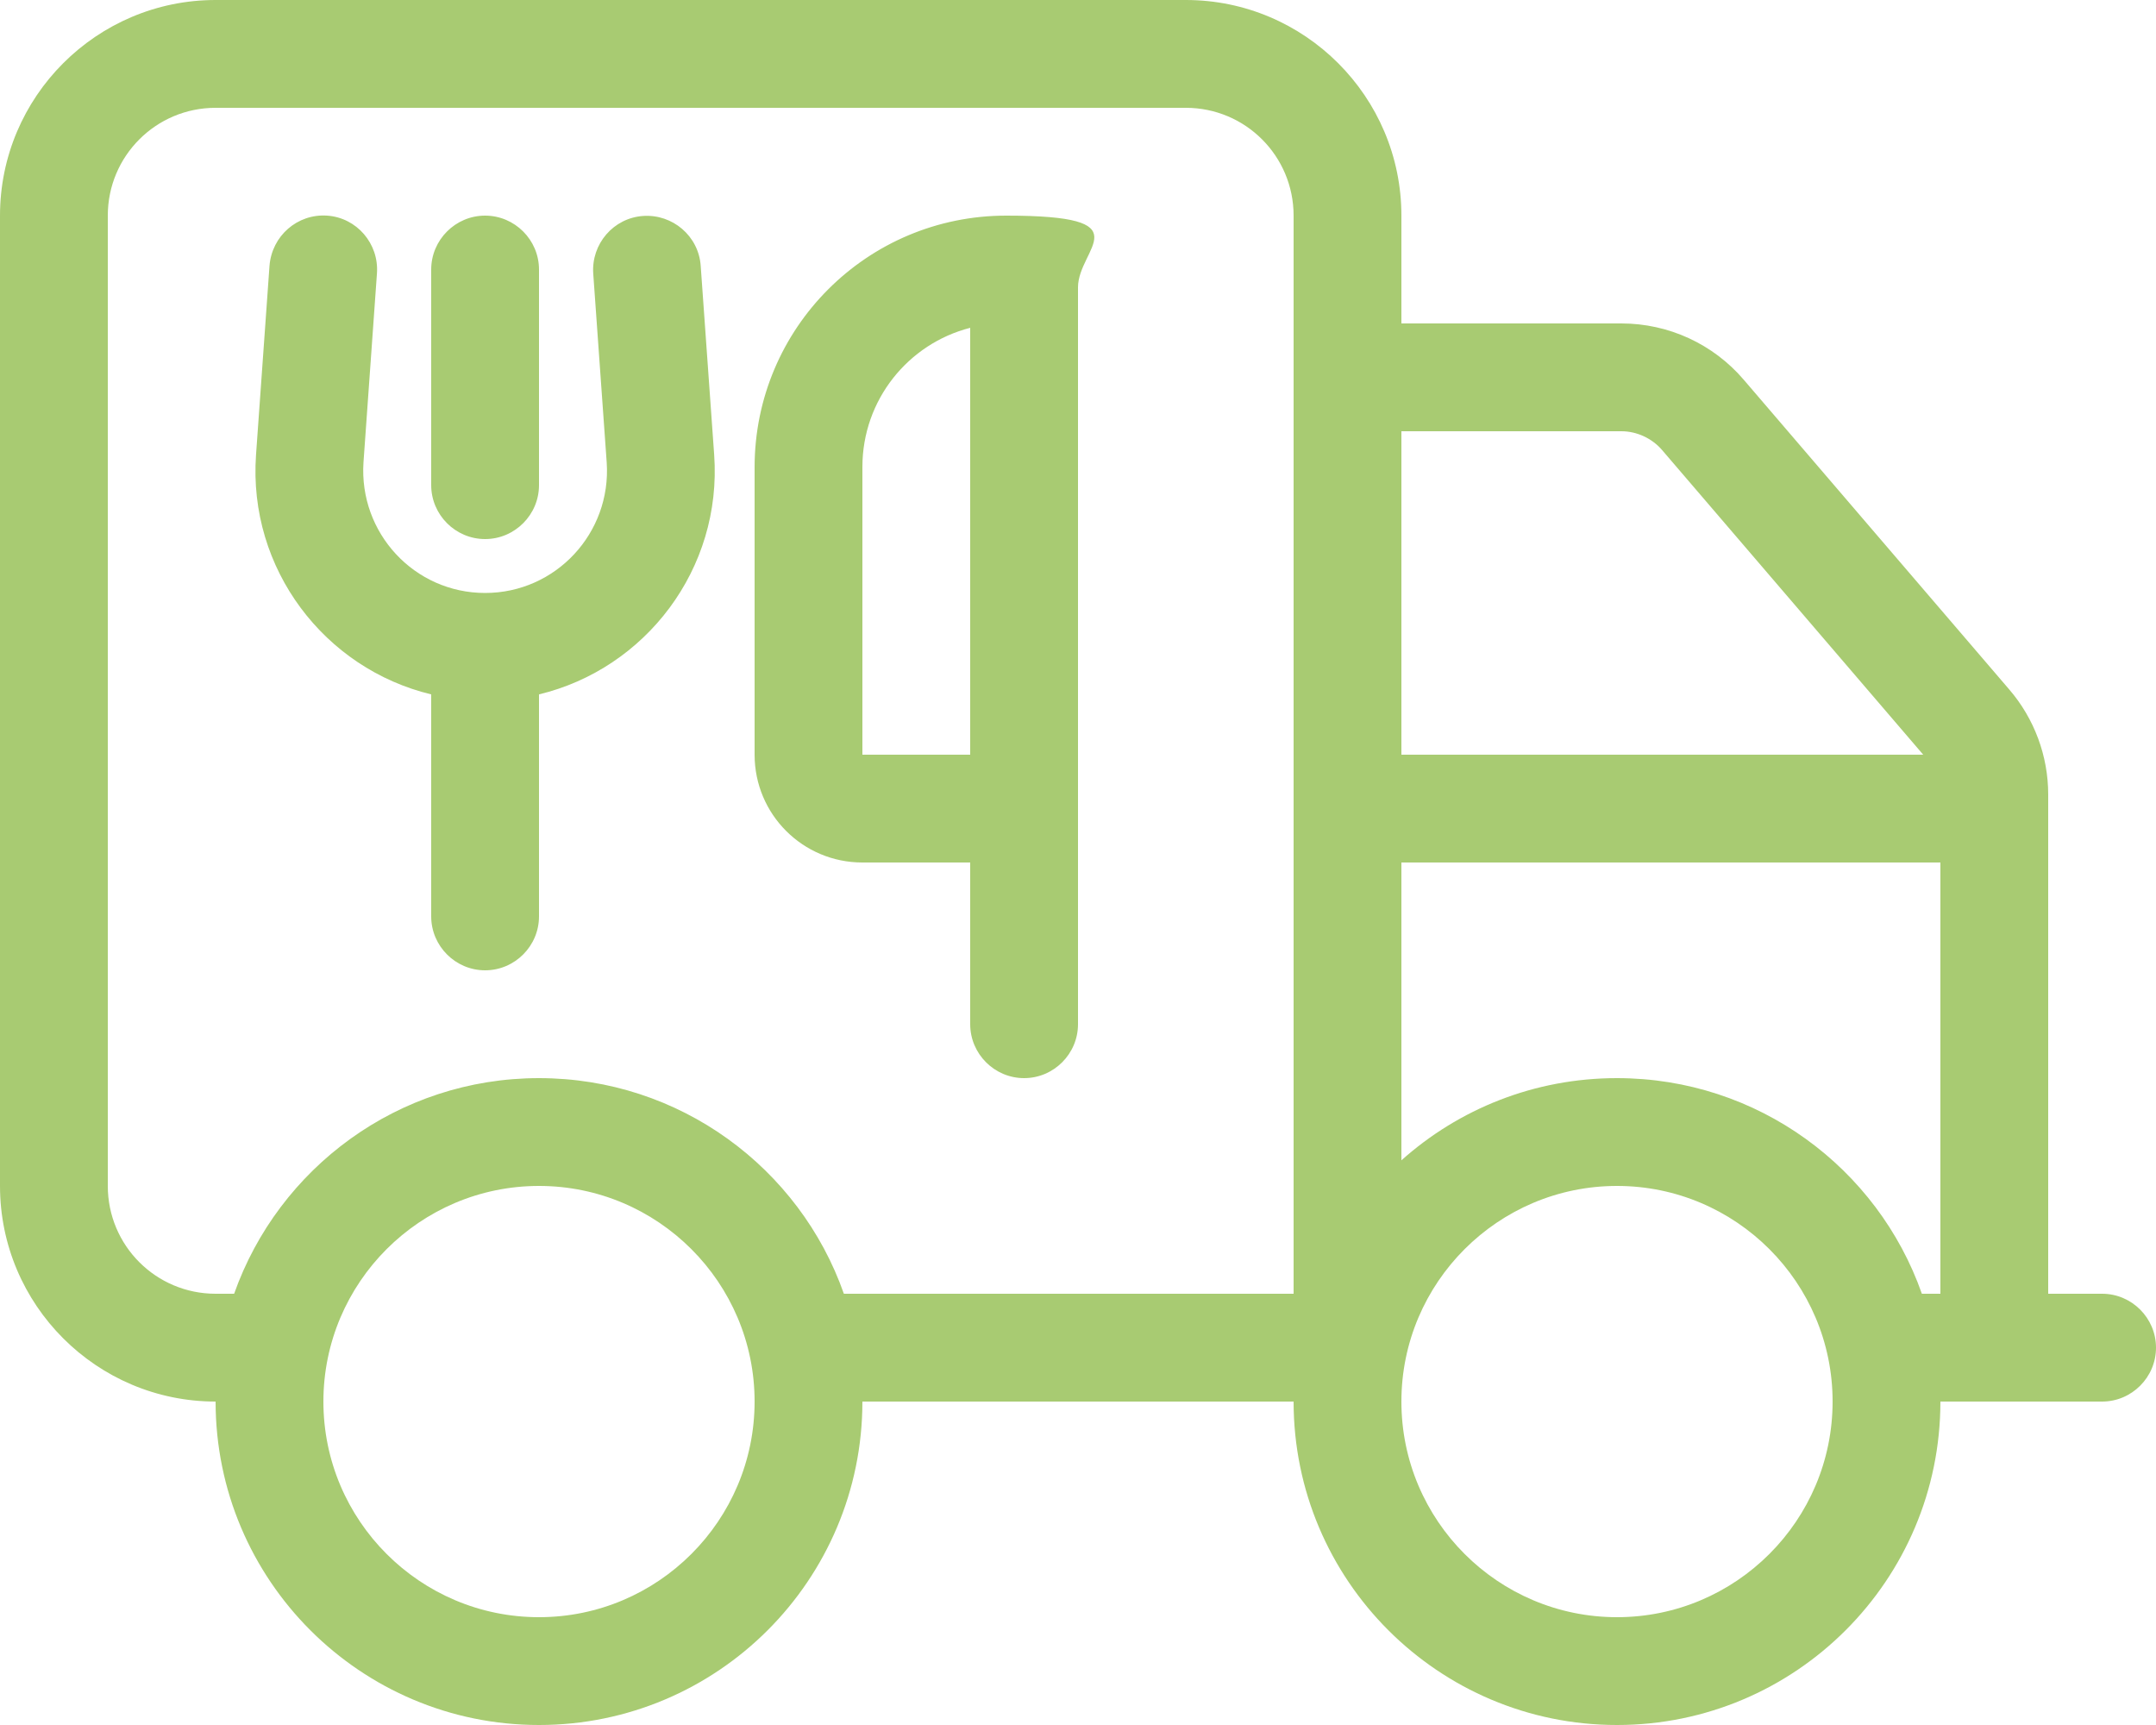
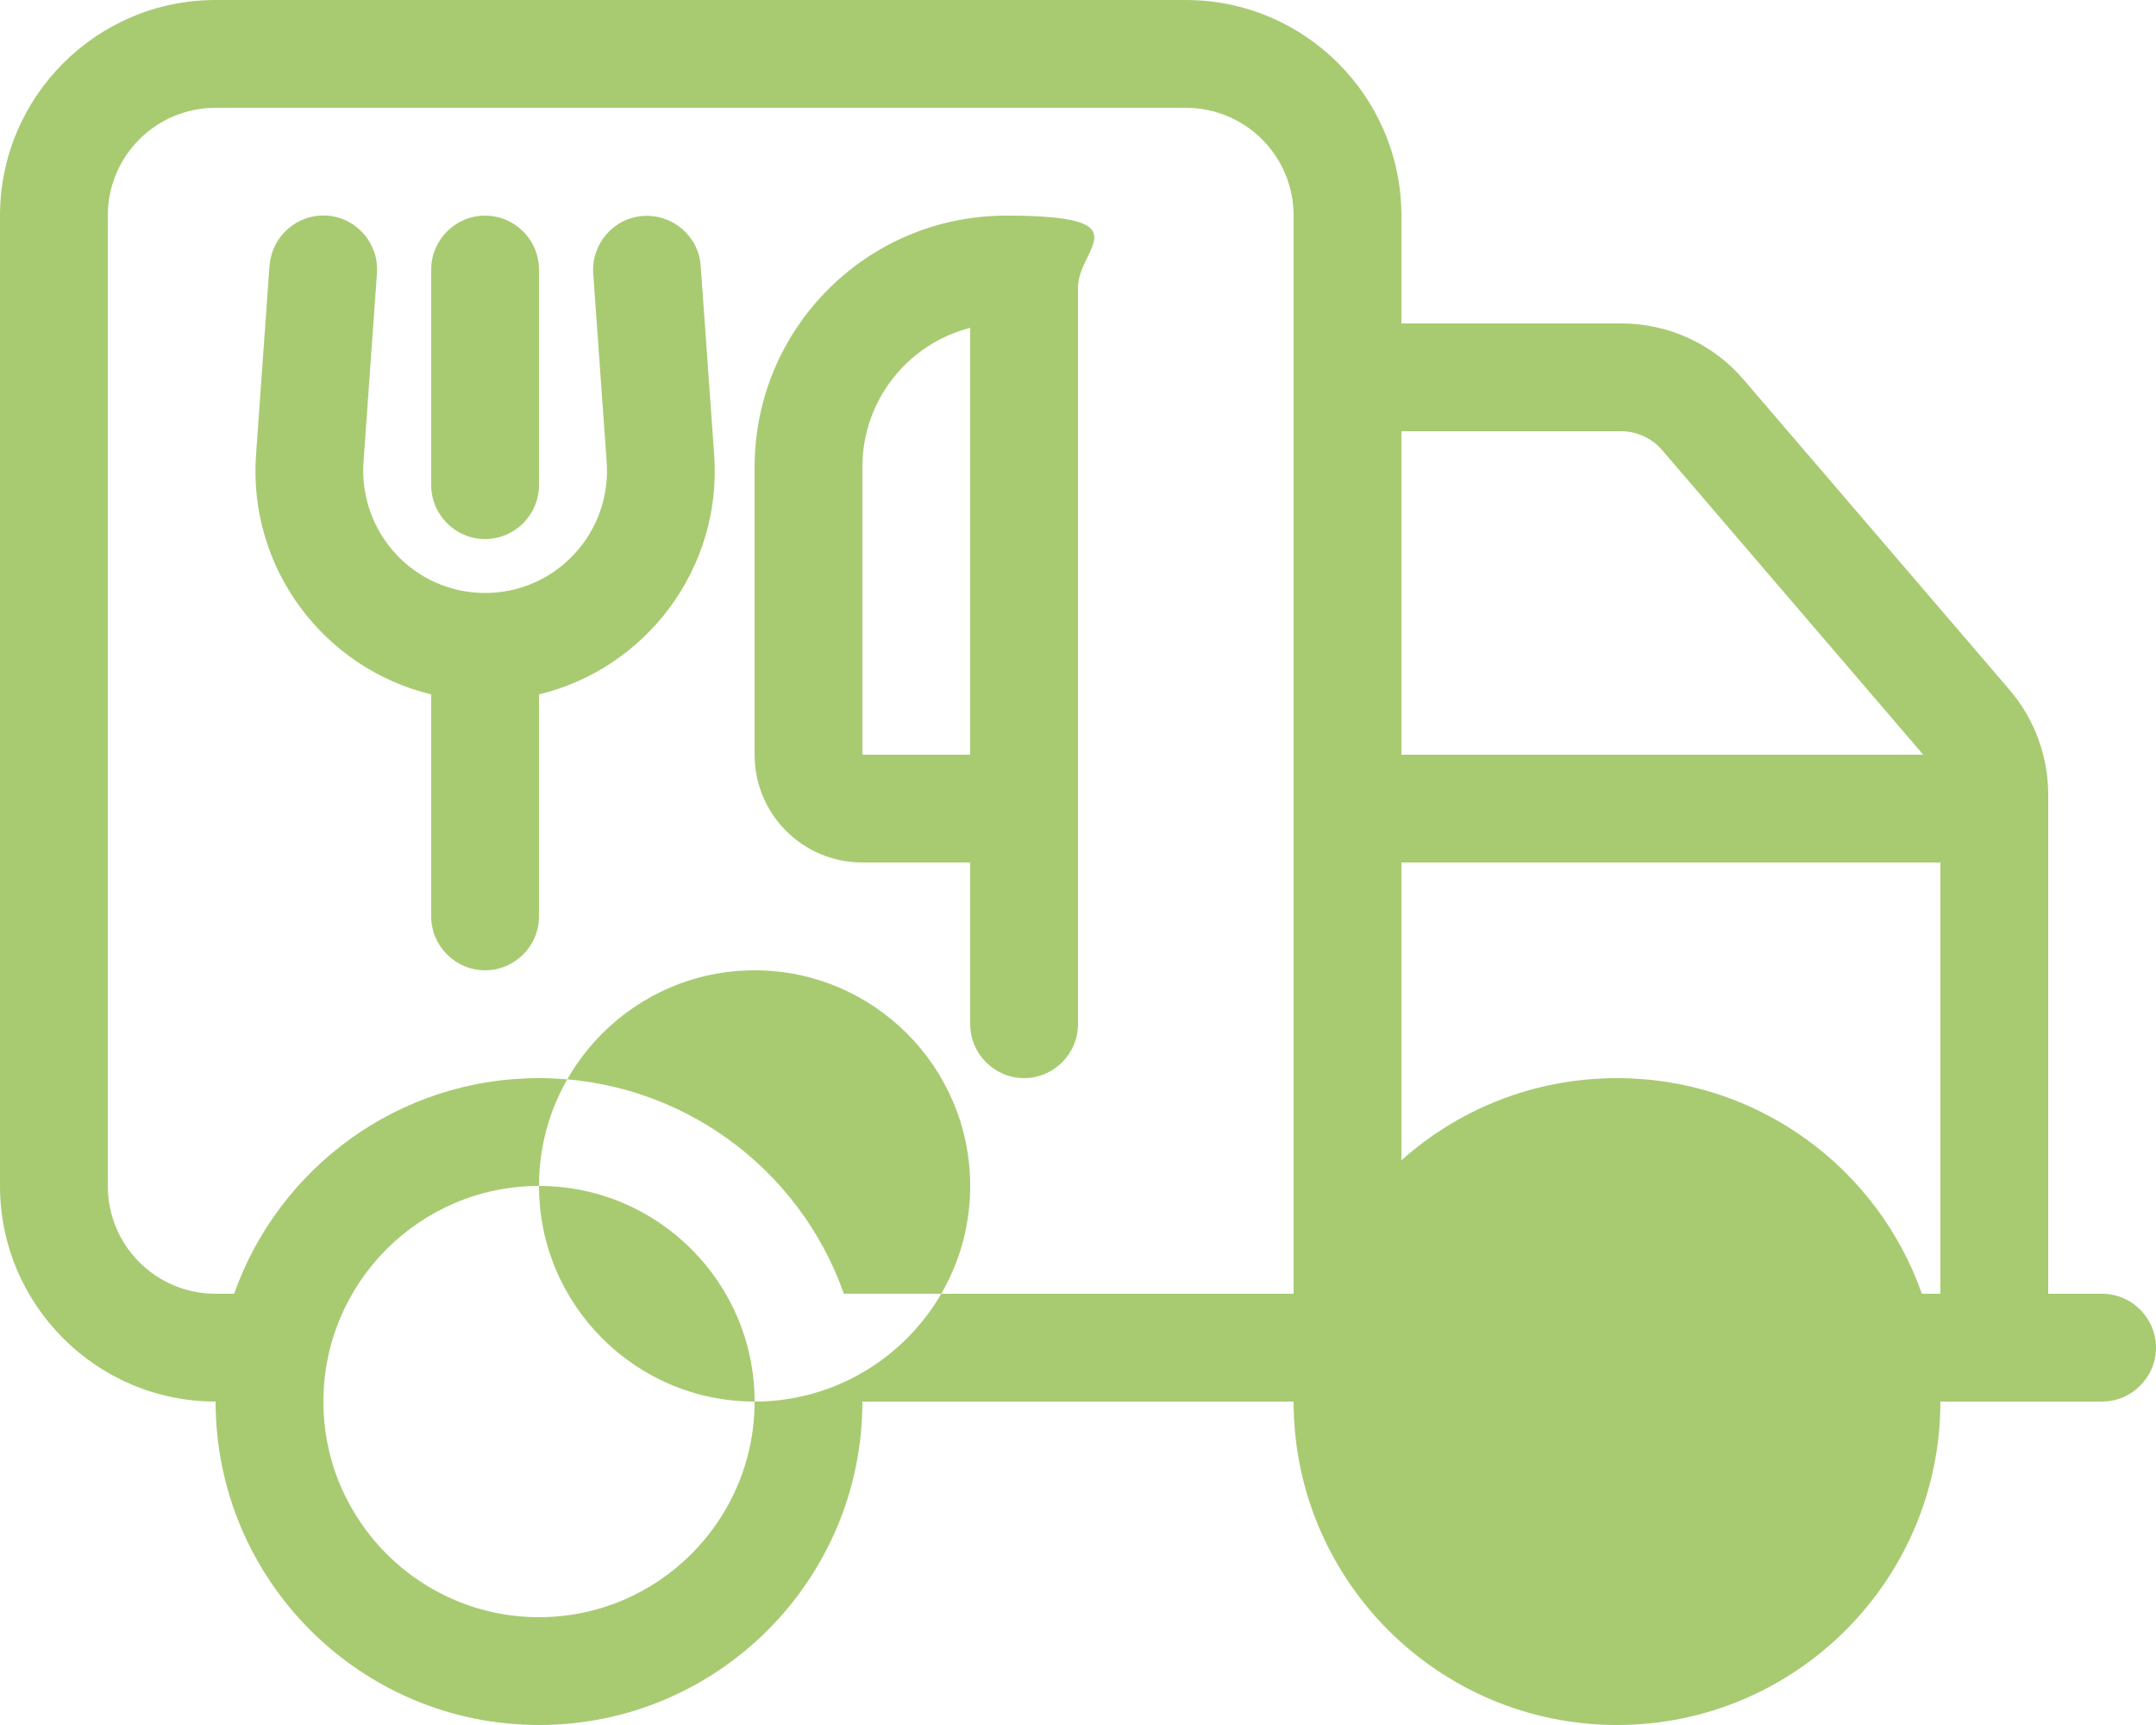
<svg xmlns="http://www.w3.org/2000/svg" id="Layer_1" data-name="Layer 1" version="1.1" viewBox="0 0 640 512">
  <defs>
    <style>
      .cls-1 {
        fill: #a8cb72;
        stroke-width: 0px;
      }
    </style>
  </defs>
-   <path class="cls-1" d="M64,32c-17.7,0-32,14.3-32,32v288c0,17.7,14.3,32,32,32h5.5c13.2-37.3,48.7-64,90.5-64s77.4,26.7,90.5,64h133.5V64c0-17.7-14.3-32-32-32H64ZM64,416c-35.3,0-64-28.7-64-64V64C0,28.7,28.7,0,64,0h288c35.3,0,64,28.7,64,64v32h65.3c14,0,27.3,6.1,36.4,16.8l78.7,91.8c7.5,8.7,11.6,19.8,11.6,31.2v148.2h16c8.8,0,16,7.2,16,16s-7.2,16-16,16h-48c0,53-43,96-96,96s-96-43-96-96h-128c0,53-43,96-96,96s-96-43-96-96ZM570.9,224l-77.5-90.4c-3-3.5-7.5-5.6-12.1-5.6h-65.3v96h154.9ZM416,256v88.4c17-15.2,39.4-24.4,64-24.4,41.8,0,77.4,26.7,90.5,64h5.5v-128h-160ZM224,416c0-35.3-28.7-64-64-64s-64,28.7-64,64,28.7,64,64,64,64-28.7,64-64ZM480,480c35.3,0,64-28.7,64-64s-28.7-64-64-64-64,28.7-64,64,28.7,64,64,64ZM288,224v-126.7c-18.4,4.7-32,21.4-32,41.3v85.4h32ZM288,304v-48h-32c-17.7,0-32-14.3-32-32v-85.3c0-41.3,33.4-74.7,74.7-74.7s21.3,9.6,21.3,21.3v218.7c0,8.8-7.2,16-16,16s-16-7.2-16-16ZM160,206.1v65.9c0,8.8-7.2,16-16,16s-16-7.2-16-16v-65.9c-31.6-7.6-54.4-37.2-52-71.1l4-56.1c.7-8.9,8.3-15.5,17.1-14.9s15.4,8.3,14.8,17.1l-4,56.1c-1.4,21,15.1,38.8,36.1,38.8s37.5-17.8,36.1-38.7l-4-56.1c-.6-8.8,6-16.5,14.8-17.1s16.5,6,17.1,14.8l4,56.1c2.4,33.9-20.4,63.5-52,71.1h0ZM160,80v64c0,8.8-7.2,16-16,16s-16-7.2-16-16v-64c0-8.8,7.2-16,16-16s16,7.2,16,16Z" />
+   <path class="cls-1" d="M64,32c-17.7,0-32,14.3-32,32v288c0,17.7,14.3,32,32,32h5.5c13.2-37.3,48.7-64,90.5-64s77.4,26.7,90.5,64h133.5V64c0-17.7-14.3-32-32-32H64ZM64,416c-35.3,0-64-28.7-64-64V64C0,28.7,28.7,0,64,0h288c35.3,0,64,28.7,64,64v32h65.3c14,0,27.3,6.1,36.4,16.8l78.7,91.8c7.5,8.7,11.6,19.8,11.6,31.2v148.2h16c8.8,0,16,7.2,16,16s-7.2,16-16,16h-48c0,53-43,96-96,96s-96-43-96-96h-128c0,53-43,96-96,96s-96-43-96-96ZM570.9,224l-77.5-90.4c-3-3.5-7.5-5.6-12.1-5.6h-65.3v96h154.9ZM416,256v88.4c17-15.2,39.4-24.4,64-24.4,41.8,0,77.4,26.7,90.5,64h5.5v-128h-160ZM224,416c0-35.3-28.7-64-64-64s-64,28.7-64,64,28.7,64,64,64,64-28.7,64-64Zc35.3,0,64-28.7,64-64s-28.7-64-64-64-64,28.7-64,64,28.7,64,64,64ZM288,224v-126.7c-18.4,4.7-32,21.4-32,41.3v85.4h32ZM288,304v-48h-32c-17.7,0-32-14.3-32-32v-85.3c0-41.3,33.4-74.7,74.7-74.7s21.3,9.6,21.3,21.3v218.7c0,8.8-7.2,16-16,16s-16-7.2-16-16ZM160,206.1v65.9c0,8.8-7.2,16-16,16s-16-7.2-16-16v-65.9c-31.6-7.6-54.4-37.2-52-71.1l4-56.1c.7-8.9,8.3-15.5,17.1-14.9s15.4,8.3,14.8,17.1l-4,56.1c-1.4,21,15.1,38.8,36.1,38.8s37.5-17.8,36.1-38.7l-4-56.1c-.6-8.8,6-16.5,14.8-17.1s16.5,6,17.1,14.8l4,56.1c2.4,33.9-20.4,63.5-52,71.1h0ZM160,80v64c0,8.8-7.2,16-16,16s-16-7.2-16-16v-64c0-8.8,7.2-16,16-16s16,7.2,16,16Z" />
</svg>